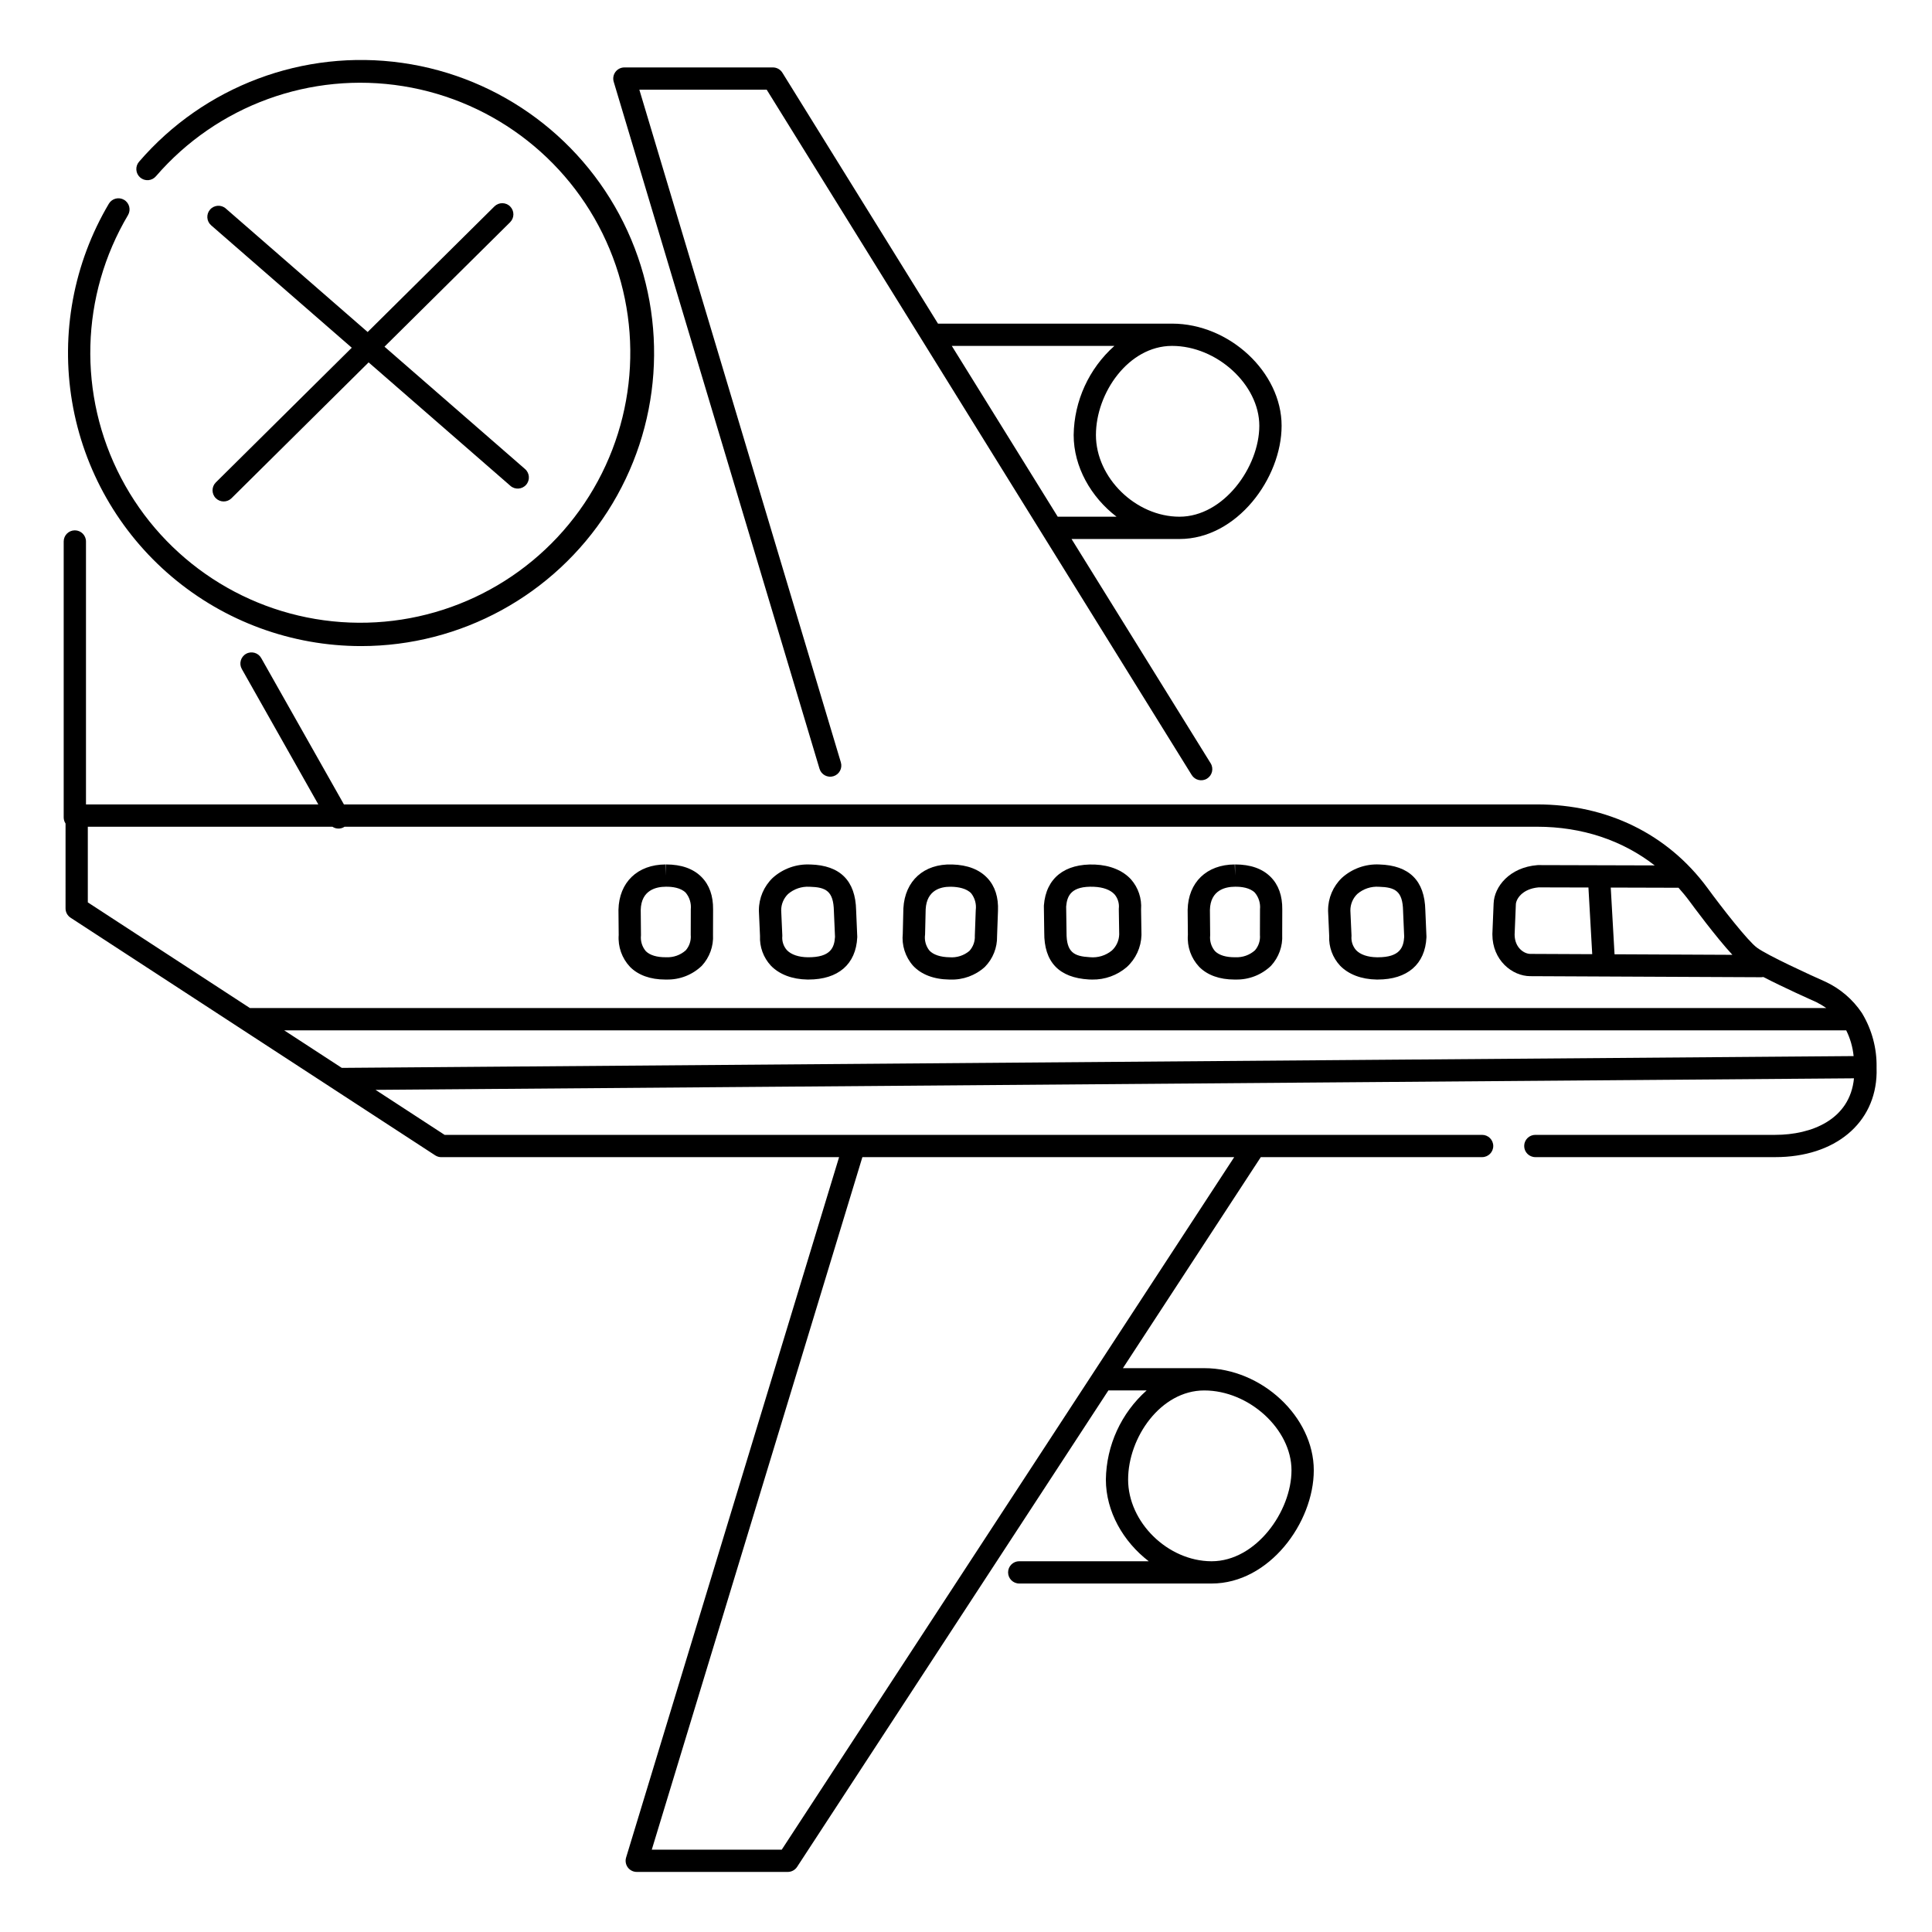
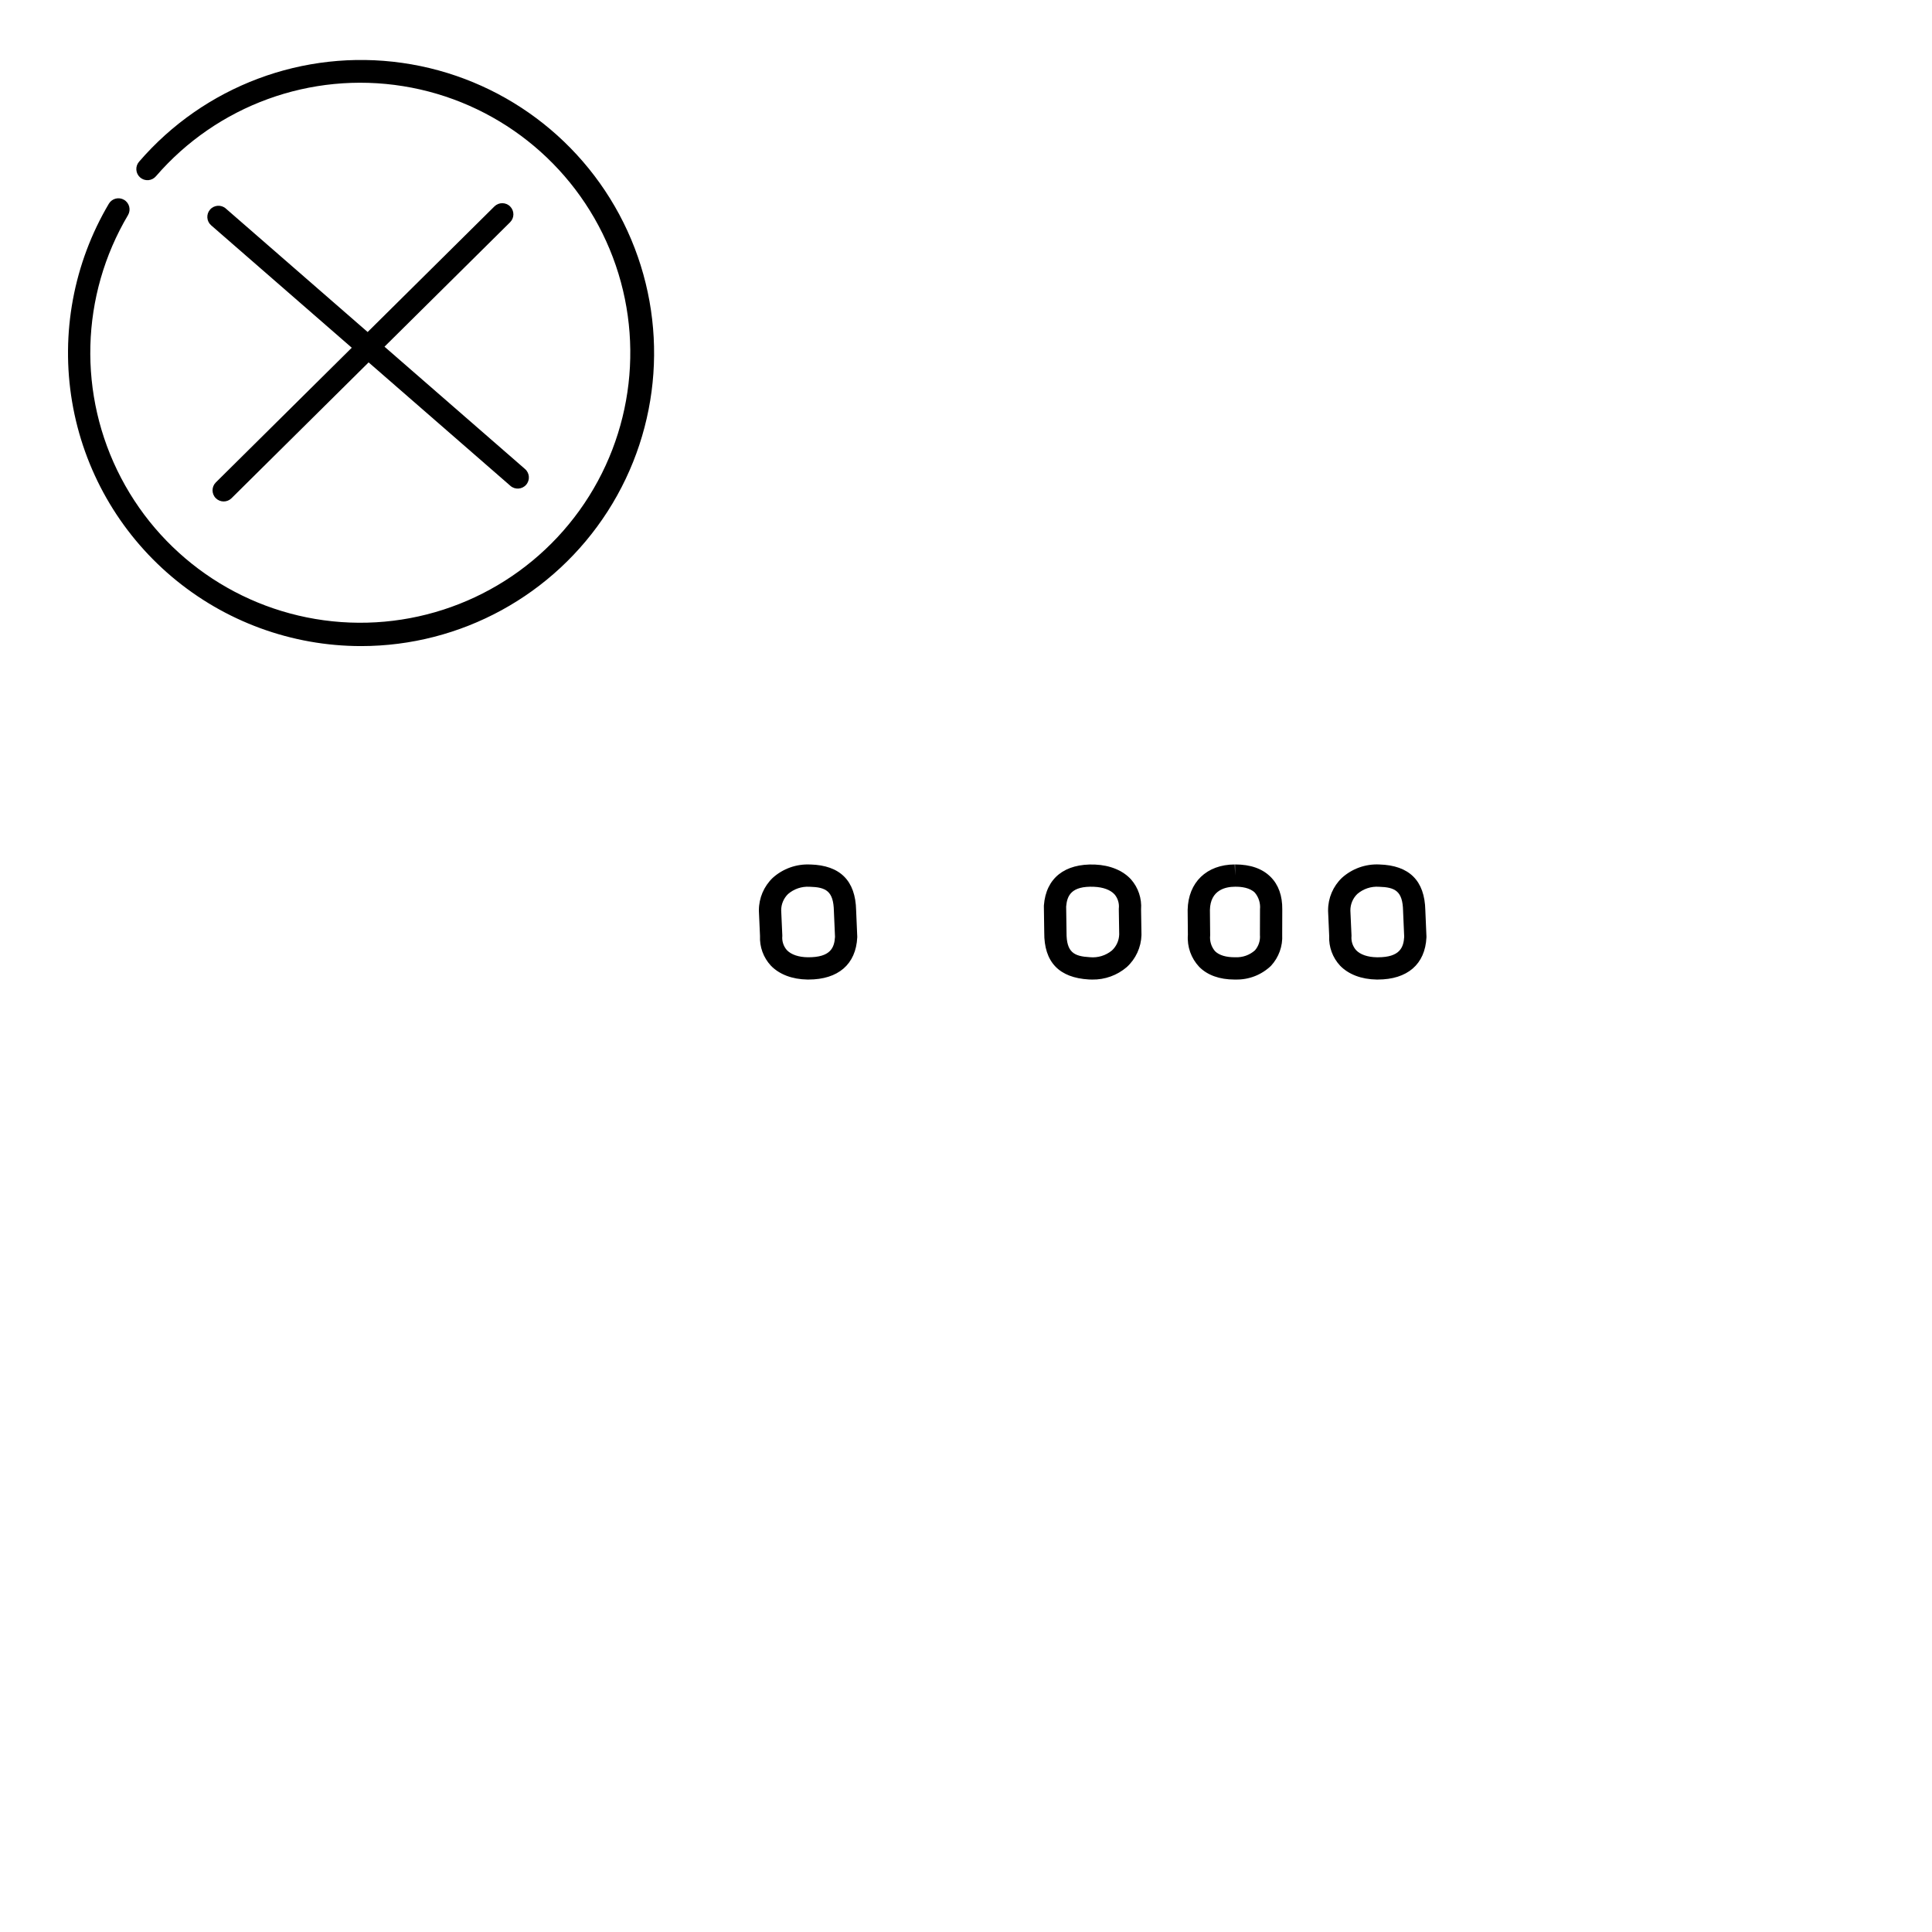
<svg xmlns="http://www.w3.org/2000/svg" fill="#000000" width="800px" height="800px" version="1.1" viewBox="144 144 512 512">
  <g>
-     <path d="m361.18 347.73c0.469 1.562 2.113 2.449 3.676 1.98s2.449-2.113 1.98-3.676l-53.402-178.26h33.75l112.63 181.61c0.859 1.387 2.68 1.812 4.062 0.953 1.387-0.859 1.812-2.68 0.953-4.066l-36.859-59.43h28.617c15.242-0.012 27.051-16.141 27.051-30.016 0-14.16-13.836-27.059-29.031-27.059h-62.031l-41.238-66.5c-0.539-0.867-1.488-1.395-2.508-1.395h-39.363c-0.93 0-1.809 0.441-2.367 1.188-0.555 0.75-0.727 1.715-0.461 2.609zm116.55-90.906c0 10.922-9.438 24.109-21.156 24.109-11.586 0-22.141-10.316-22.141-21.648 0-11.141 8.613-23.594 20.145-23.617h0.035c11.887 0.004 23.117 10.285 23.117 21.156zm-38.406-21.152c-6.75 6.008-10.664 14.578-10.793 23.613 0 8.457 4.602 16.469 11.367 21.648h-15.59l-28.07-45.262z" />
-     <path d="m161.37 384.73c-0.004 1 0.5 1.93 1.34 2.477l96.629 62.977c0.48 0.312 1.039 0.477 1.609 0.477h105.42l-56.445 185.61c-0.27 0.895-0.102 1.863 0.453 2.617 0.559 0.75 1.438 1.191 2.371 1.191h40.02c0.996 0 1.926-0.5 2.473-1.336l82.492-126.26h10.137-0.004c-6.75 6.012-10.668 14.578-10.797 23.617 0 8.457 4.598 16.465 11.359 21.648h-34.32v-0.004c-1.629 0-2.953 1.324-2.953 2.953 0 1.633 1.324 2.953 2.953 2.953h51c15.242 0 27.059-16.137 27.059-30.012 0-14.152-13.812-27.039-28.992-27.059h-0.035l-21.551-0.004 36.535-55.922h58.652c1.633 0 2.953-1.32 2.953-2.949 0-1.633-1.32-2.953-2.953-2.953h-274.95l-18.301-11.926 391.8-3.059c-1.082 11.008-11.316 14.984-20.855 14.984h-63.59c-1.629 0-2.953 1.32-2.953 2.953 0 1.629 1.324 2.949 2.953 2.949h63.59c15.809 0 26.602-8.973 26.855-22.324 0.012-0.52 0-1.023-0.012-1.527v-0.035-0.031h0.004c0.066-4.926-1.227-9.777-3.738-14.02-0.066-0.129-0.145-0.254-0.23-0.371-2.371-3.504-5.641-6.305-9.465-8.113-0.043-0.02-0.082-0.039-0.125-0.059-4.094-1.812-15.332-6.965-18.145-9.027-2.418-1.77-9.348-10.66-13.145-15.855-10.523-14.258-26.543-22.109-45.105-22.109h-316.22l-21.918-38.785c-0.801-1.422-2.602-1.922-4.019-1.121-1.422 0.805-1.922 2.606-1.121 4.023l20.27 35.883h-61.57v-69.684c0-1.629-1.324-2.949-2.953-2.949s-2.953 1.32-2.953 2.949v73.121c0 0.582 0.172 1.148 0.492 1.633zm324.89 148.91c0 10.914-9.426 24.094-21.137 24.109h-0.105c-11.555-0.051-22.055-10.344-22.055-21.648 0-11.148 8.629-23.617 20.172-23.617 11.891 0 23.125 10.285 23.125 21.156zm-135.09 100.54h-34.441l55.809-183.52h98.535zm-131.86-217.13h413.96-0.004c1.062 2.137 1.727 4.449 1.961 6.824l-400.65 3.125zm383.79-20.012-31.23-0.145-1.004-17.68 17.957 0.051c1.004 1.129 1.977 2.293 2.891 3.531 0.844 1.148 6.938 9.426 11.387 14.242zm-38.148-17.84 1.004 17.668-16.383-0.074c-1.672 0-4.156-1.625-4.184-5.109l0.328-8.004c0.039-1.309 1.566-4.113 6.027-4.516zm-397.68-16.105h64.824c0.914 0.613 2.094 0.652 3.051 0.105 0.055-0.031 0.098-0.07 0.148-0.105h316.07c11.883 0 22.574 3.586 31.141 10.25l-30.871-0.086c-0.082 0.008-0.164 0-0.242 0.012-7.332 0.59-11.434 5.707-11.57 10.199l-0.328 8.035v0.121c0 6.836 5.234 11.07 10.07 11.07l61.152 0.281h0.016l-0.004 0.004c0.195 0 0.391-0.02 0.582-0.059 5.434 2.816 12.68 6.047 14 6.633 0.93 0.469 1.828 1 2.688 1.594h-417.76l-42.969-28.008z" />
    <path d="m496.25 392.02c-0.141 2.91 0.898 5.754 2.883 7.887 2.227 2.312 5.66 3.621 9.672 3.68h0.312c7.863 0 12.562-4.059 12.906-11.168v-0.27l-0.297-6.953c-0.172-7.801-4.246-11.871-12.195-12.102-3.644-0.172-7.211 1.105-9.918 3.551-2.336 2.242-3.656 5.34-3.656 8.574v0.195zm7.43-11.09c1.59-1.379 3.664-2.074 5.766-1.926 4.238 0.121 6.273 1.105 6.383 6.352v0.066l0.297 6.844c-0.164 2.836-1.168 5.422-6.961 5.422h-0.273c-2.422-0.035-4.375-0.699-5.5-1.871-0.914-1.027-1.359-2.387-1.234-3.758v-0.203l-0.297-6.586 0.004 0.004c-0.008-1.637 0.645-3.203 1.816-4.344z" />
    <path d="m461.8 400.23c2.18 2.203 5.406 3.359 9.344 3.359h0.359l-0.004-0.004c3.473 0.078 6.832-1.234 9.336-3.644 2.059-2.234 3.129-5.207 2.961-8.238l0.02-6.691c0.039-3.617-0.992-6.508-3.062-8.594-2.191-2.211-5.348-3.328-9.375-3.328h-0.074l0.012 2.953-0.098-2.953c-7.426 0.023-12.324 4.711-12.48 12.027l0.062 6.66-0.004-0.004c-0.23 3.117 0.863 6.184 3.004 8.457zm9.445-21.238h0.078c1.672-0.027 3.93 0.266 5.238 1.582 1.02 1.227 1.508 2.809 1.352 4.398l-0.02 6.789c0.133 1.488-0.344 2.965-1.324 4.09-1.418 1.262-3.277 1.918-5.172 1.828-2.414 0.047-4.328-0.527-5.402-1.609h-0.004c-0.988-1.16-1.453-2.68-1.289-4.195v-0.105l-0.062-6.617c0.117-5.34 4.188-6.152 6.609-6.16z" />
    <path d="m432.59 403.57c0.289 0.016 0.578 0.023 0.867 0.023 3.348 0.055 6.602-1.121 9.145-3.301 2.394-2.18 3.801-5.238 3.898-8.473v-0.195l-0.105-6.602v-0.004c0.223-2.902-0.734-5.773-2.656-7.961-2.16-2.375-5.559-3.773-9.566-3.941-8.035-0.316-12.973 3.609-13.527 10.801-0.008 0.09-0.012 0.18-0.008 0.27l0.098 6.926c-0.062 7.816 3.898 12.008 11.855 12.457zm1.34-24.559c2.418 0.098 4.352 0.816 5.441 2.016v-0.004c0.883 1.051 1.289 2.426 1.125 3.789v0.203l0.105 6.594c-0.039 1.633-0.738 3.18-1.941 4.289-1.629 1.336-3.723 1.973-5.82 1.773-4.231-0.238-6.238-1.273-6.199-6.582l-0.098-6.848c0.242-2.883 1.348-5.481 7.387-5.234z" />
-     <path d="m395.55 403.59h0.258c3.383 0.129 6.684-1.074 9.191-3.348 2.133-2.164 3.301-5.098 3.234-8.137l0.242-6.684c0.16-3.613-0.773-6.539-2.777-8.691-2.133-2.293-5.273-3.516-9.336-3.633h-0.082c-7.418-0.227-12.473 4.309-12.875 11.617l-0.16 6.66h0.004c-0.332 3.102 0.652 6.203 2.715 8.543 2.172 2.34 5.488 3.609 9.586 3.672zm-6.394-12.023 0.156-6.617c0.285-5.117 4.055-5.953 6.496-5.953 0.105 0 0.211 0 0.312 0.004h0.082c1.668 0.047 3.918 0.395 5.184 1.75h-0.004c0.98 1.258 1.41 2.856 1.203 4.434l-0.246 6.789v0.004c0.082 1.488-0.445 2.949-1.461 4.047-1.461 1.215-3.34 1.812-5.234 1.66-2.414-0.035-4.312-0.668-5.344-1.781-0.949-1.191-1.363-2.723-1.148-4.231-0.004-0.035-0.004-0.07 0-0.105z" />
    <path d="m345.41 392.02c-0.141 2.91 0.895 5.754 2.879 7.887 2.223 2.316 5.66 3.621 9.672 3.68h0.312c7.863 0 12.562-4.059 12.906-11.168v-0.27l-0.297-6.918c-0.16-7.824-4.231-11.906-12.113-12.133h-0.082l0.004 0.004c-3.644-0.172-7.211 1.102-9.922 3.547-2.332 2.242-3.652 5.34-3.656 8.578v0.195zm7.426-11.09c1.57-1.359 3.613-2.051 5.688-1.93h0.082c4.238 0.121 6.273 1.105 6.383 6.418l0.297 6.844c-0.164 2.879-1.172 5.481-7.231 5.422-2.422-0.035-4.375-0.699-5.5-1.871h-0.004c-0.914-1.027-1.359-2.387-1.23-3.758v-0.203l-0.297-6.586c-0.008-1.629 0.648-3.195 1.812-4.336z" />
-     <path d="m310.96 400.23c2.18 2.203 5.406 3.359 9.34 3.359h0.359v-0.004c3.473 0.078 6.832-1.234 9.332-3.644 2.062-2.234 3.133-5.207 2.965-8.238l0.02-6.691c0.039-3.617-0.992-6.508-3.062-8.594-2.191-2.211-5.348-3.328-9.375-3.328h-0.074l0.012 2.953-0.094-2.953c-7.426 0.023-12.324 4.711-12.484 12.027l0.062 6.66v-0.004c-0.23 3.117 0.859 6.184 3 8.457zm9.445-21.238h0.078c1.672-0.027 3.93 0.266 5.238 1.582 1.02 1.227 1.504 2.812 1.348 4.398l-0.02 6.789c0.137 1.488-0.344 2.965-1.32 4.09-1.422 1.262-3.277 1.918-5.176 1.828-2.422 0.035-4.328-0.531-5.402-1.609-0.988-1.16-1.453-2.68-1.289-4.195v-0.105l-0.062-6.617c0.117-5.34 4.184-6.152 6.606-6.16z" />
    <path d="m239.68 315.22c26.445 0 51.074-13.457 65.359-35.715 14.285-22.258 16.262-50.254 5.246-74.301-11.02-24.043-33.516-40.824-59.699-44.539-26.188-3.715-52.461 6.156-69.73 26.188-0.52 0.594-0.777 1.367-0.723 2.152 0.055 0.785 0.418 1.516 1.016 2.031 0.594 0.512 1.371 0.77 2.156 0.707s1.512-0.434 2.023-1.035c16.219-18.777 41.004-27.812 65.5-23.875 24.496 3.934 45.207 20.277 54.727 43.188 9.523 22.91 6.496 49.121-7.996 69.258s-38.383 31.332-63.133 29.578-46.824-16.199-58.332-38.18c-11.512-21.98-10.816-48.352 1.84-69.691 0.812-1.402 0.348-3.199-1.047-4.023-1.391-0.828-3.191-0.379-4.031 1.008-9.352 15.797-12.805 34.395-9.75 52.496s12.418 34.535 26.438 46.387c14.016 11.855 31.777 18.359 50.137 18.367z" />
    <path d="m279.2 198.72c-1.145-1.156-3.016-1.164-4.172-0.02l-33.598 33.289-37.59-32.73v-0.004c-1.23-1.07-3.098-0.945-4.168 0.285-1.074 1.23-0.945 3.098 0.281 4.168l37.27 32.445-36.035 35.703c-1.145 1.148-1.148 3.008-0.008 4.16s3 1.168 4.16 0.035l36.348-36.016 37.578 32.719v0.004c1.23 1.07 3.094 0.941 4.168-0.289 1.07-1.23 0.941-3.094-0.289-4.168l-37.25-32.426 33.289-32.98h-0.004c0.559-0.551 0.871-1.301 0.875-2.082 0.004-0.785-0.305-1.535-0.855-2.094z" />
  </g>
</svg>